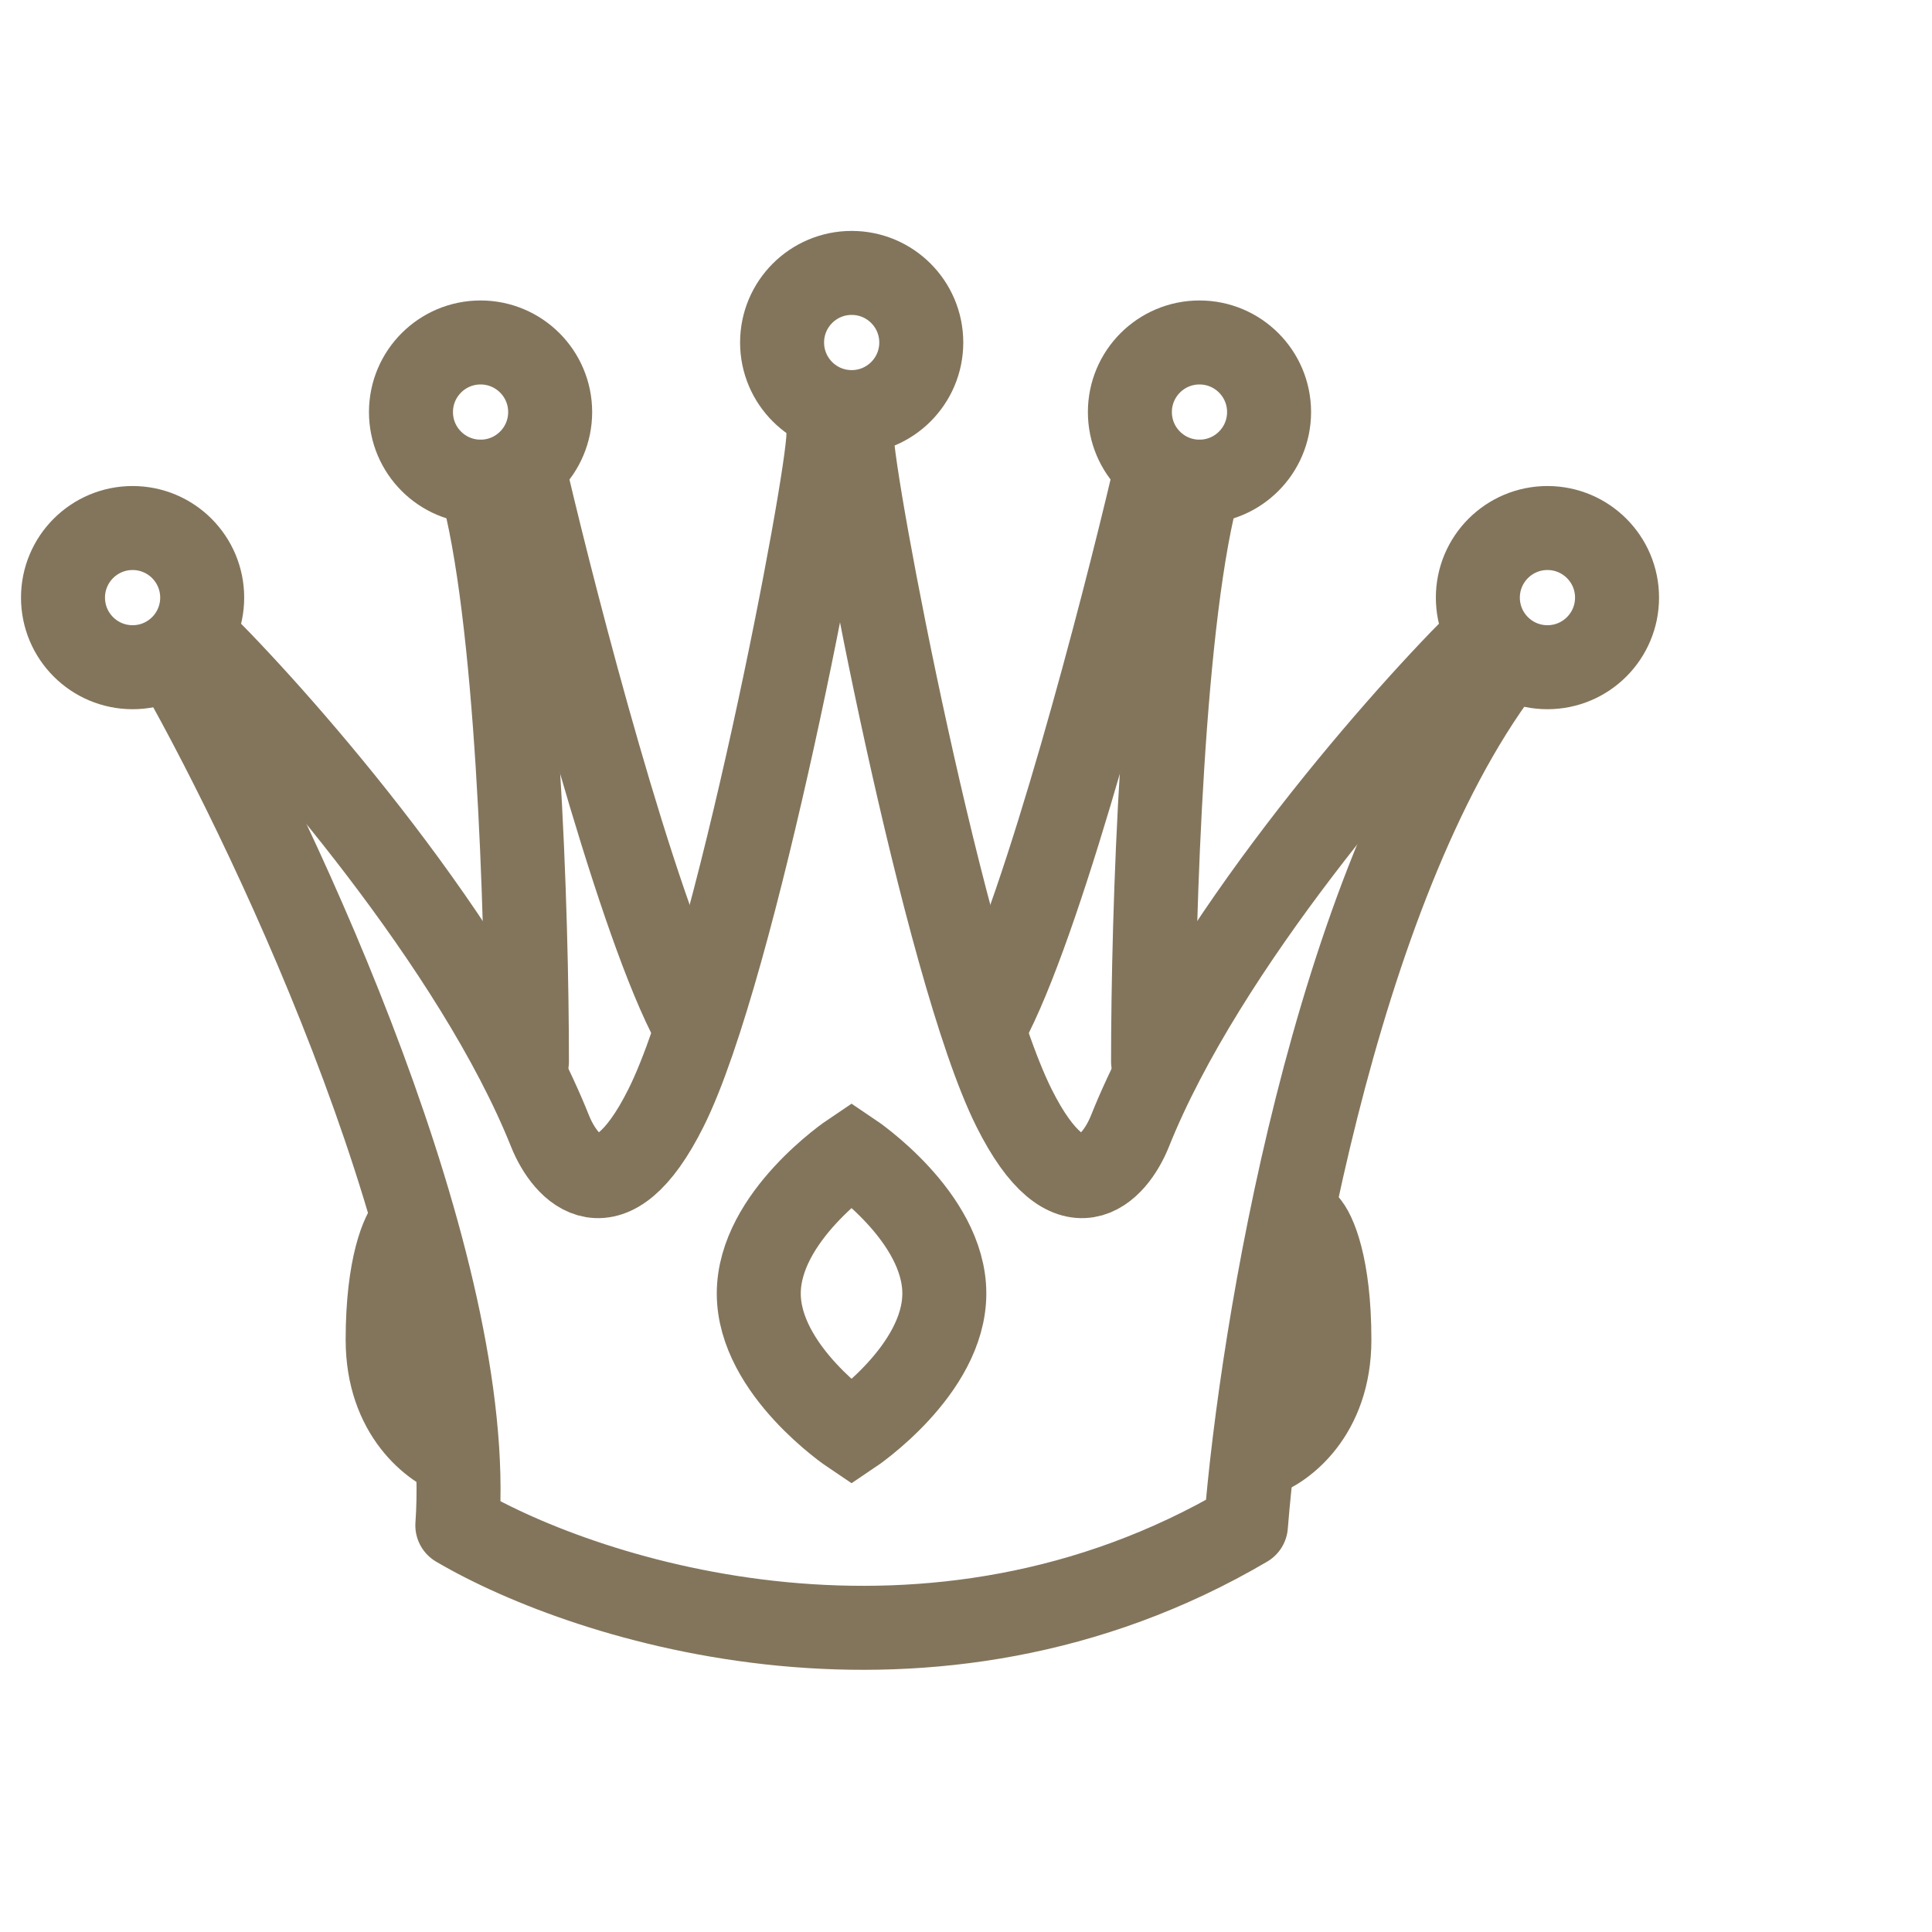
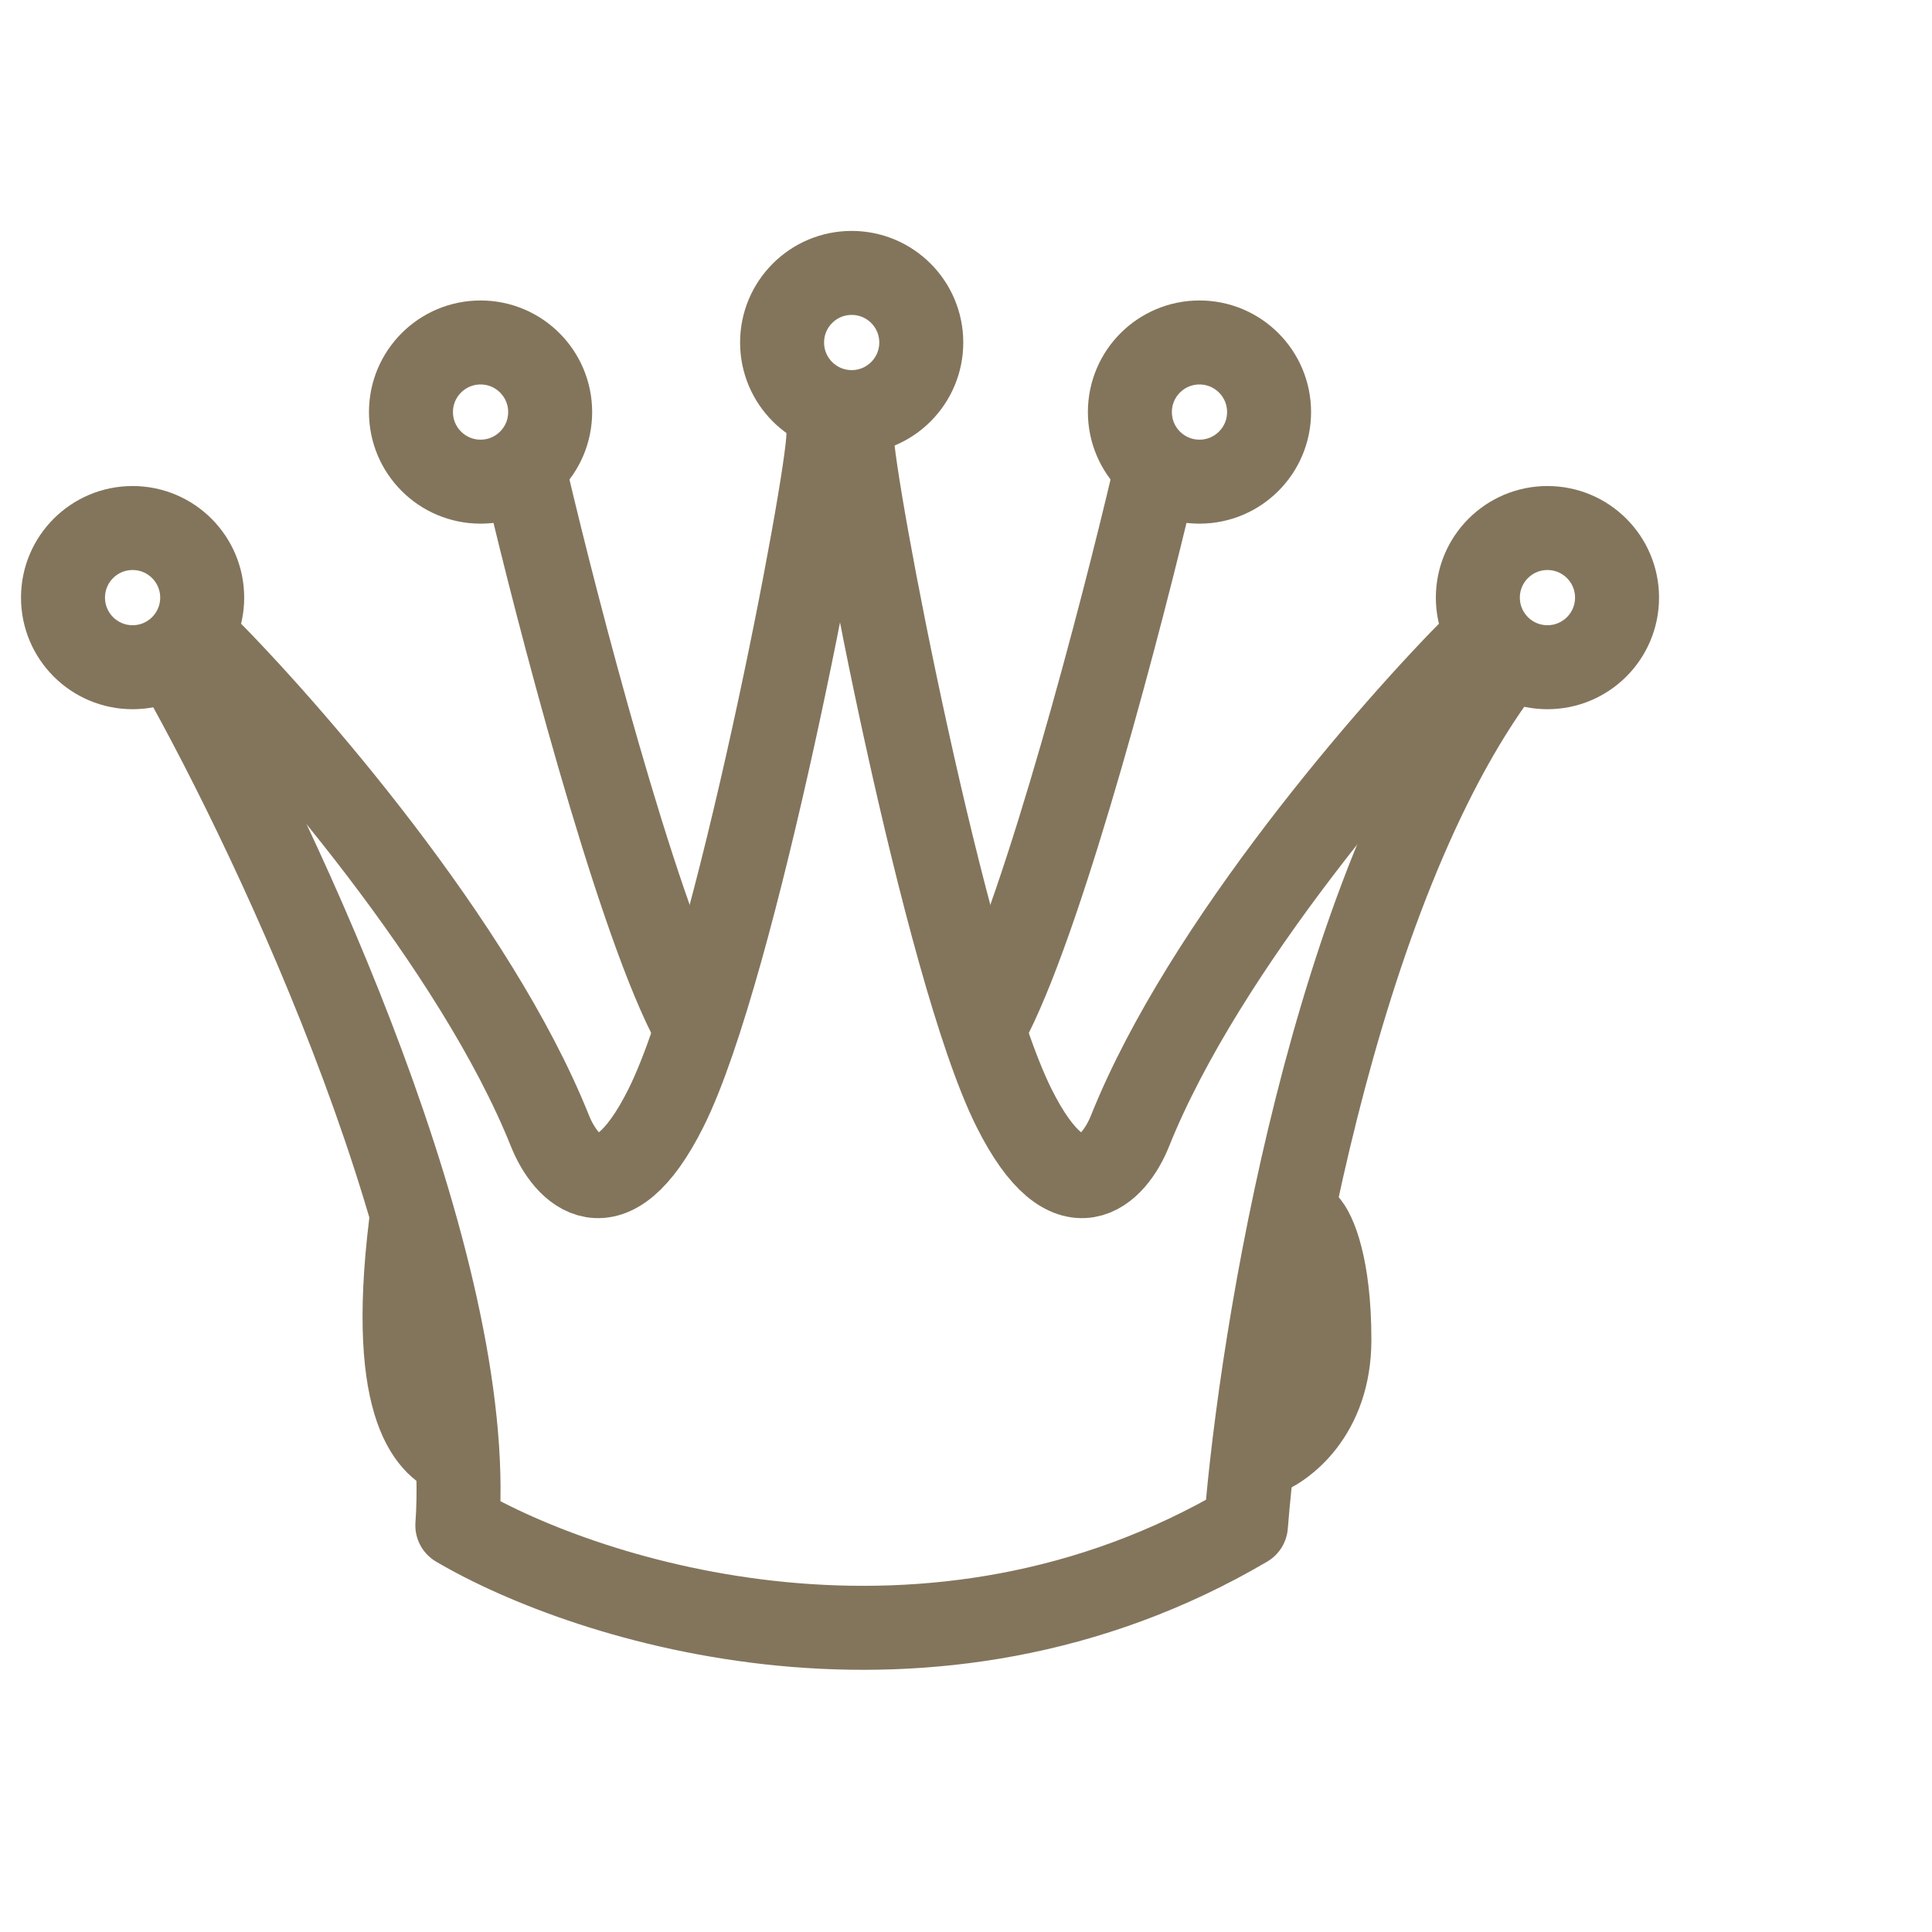
<svg xmlns="http://www.w3.org/2000/svg" width="46" height="46" viewBox="0 0 46 46" fill="none">
  <g clip-path="url(#clip0_306:12289)">
-     <path d="M9.783 29.14C9.599 29.324 9.23 30.134 9.23 31.901C9.23 33.668 10.335 34.478 10.887 34.662" stroke="#83755C" stroke-width="2" stroke-linecap="round" stroke-linejoin="round" />
+     <path d="M9.783 29.14C9.23 33.668 10.335 34.478 10.887 34.662" stroke="#83755C" stroke-width="2" stroke-linecap="round" stroke-linejoin="round" />
    <path d="M31.1 29.14C31.284 29.324 31.652 30.134 31.652 31.901C31.652 33.668 30.548 34.478 29.996 34.662" stroke="#83755C" stroke-width="2" stroke-linecap="round" stroke-linejoin="round" />
    <path d="M4.262 15.886C6.655 20.12 11.33 30.134 10.889 36.319C14.018 38.159 22.154 40.736 29.665 36.319C30.033 31.717 31.763 21.187 35.739 15.886" stroke="#83755C" stroke-width="2" stroke-linecap="round" stroke-linejoin="round" />
    <path d="M4.812 15.333C6.837 17.358 11.329 22.512 13.096 26.93C13.464 27.851 14.532 29.029 15.857 26.378C17.514 23.065 19.723 11.468 19.723 10.363" stroke="#83755C" stroke-width="2" stroke-linecap="round" stroke-linejoin="round" />
    <path d="M35.188 15.333C33.163 17.358 28.671 22.512 26.904 26.93C26.536 27.851 25.468 29.029 24.143 26.378C22.486 23.065 20.277 11.468 20.277 10.363" stroke="#83755C" stroke-width="2" stroke-linecap="round" stroke-linejoin="round" />
-     <path d="M12.546 25.274C12.546 21.776 12.325 14.56 11.441 11.468" stroke="#83755C" stroke-width="2" stroke-linecap="round" stroke-linejoin="round" />
-     <path d="M27.454 25.274C27.454 21.776 27.675 14.56 28.559 11.468" stroke="#83755C" stroke-width="2" stroke-linecap="round" stroke-linejoin="round" />
    <path d="M12.543 11.468C13.279 14.597 15.083 21.518 16.409 24.169" stroke="#83755C" stroke-width="2" stroke-linecap="round" stroke-linejoin="round" />
    <path d="M27.457 11.468C26.721 14.597 24.917 21.518 23.591 24.169" stroke="#83755C" stroke-width="2" stroke-linecap="round" stroke-linejoin="round" />
    <circle cx="3.157" cy="14.229" r="1.657" stroke="#83755C" stroke-width="2" />
    <circle cx="36.844" cy="14.229" r="1.657" stroke="#83755C" stroke-width="2" />
    <circle cx="11.442" cy="9.811" r="1.657" stroke="#83755C" stroke-width="2" />
    <circle cx="28.559" cy="9.811" r="1.657" stroke="#83755C" stroke-width="2" />
    <circle cx="20.278" cy="8.155" r="1.657" stroke="#83755C" stroke-width="2" />
-     <path d="M22.484 30.797C22.484 32.627 20.275 34.11 20.275 34.11C20.275 34.11 18.066 32.627 18.066 30.797C18.066 28.967 20.275 27.483 20.275 27.483C20.275 27.483 22.484 28.967 22.484 30.797Z" stroke="#83755C" stroke-width="2" />
  </g>
  <defs>
    <clipPath id="clip0_306:12289">
      <rect width="45" height="45" fill="white" transform="translate(0.5 0.498)" />
    </clipPath>
  </defs>
</svg>